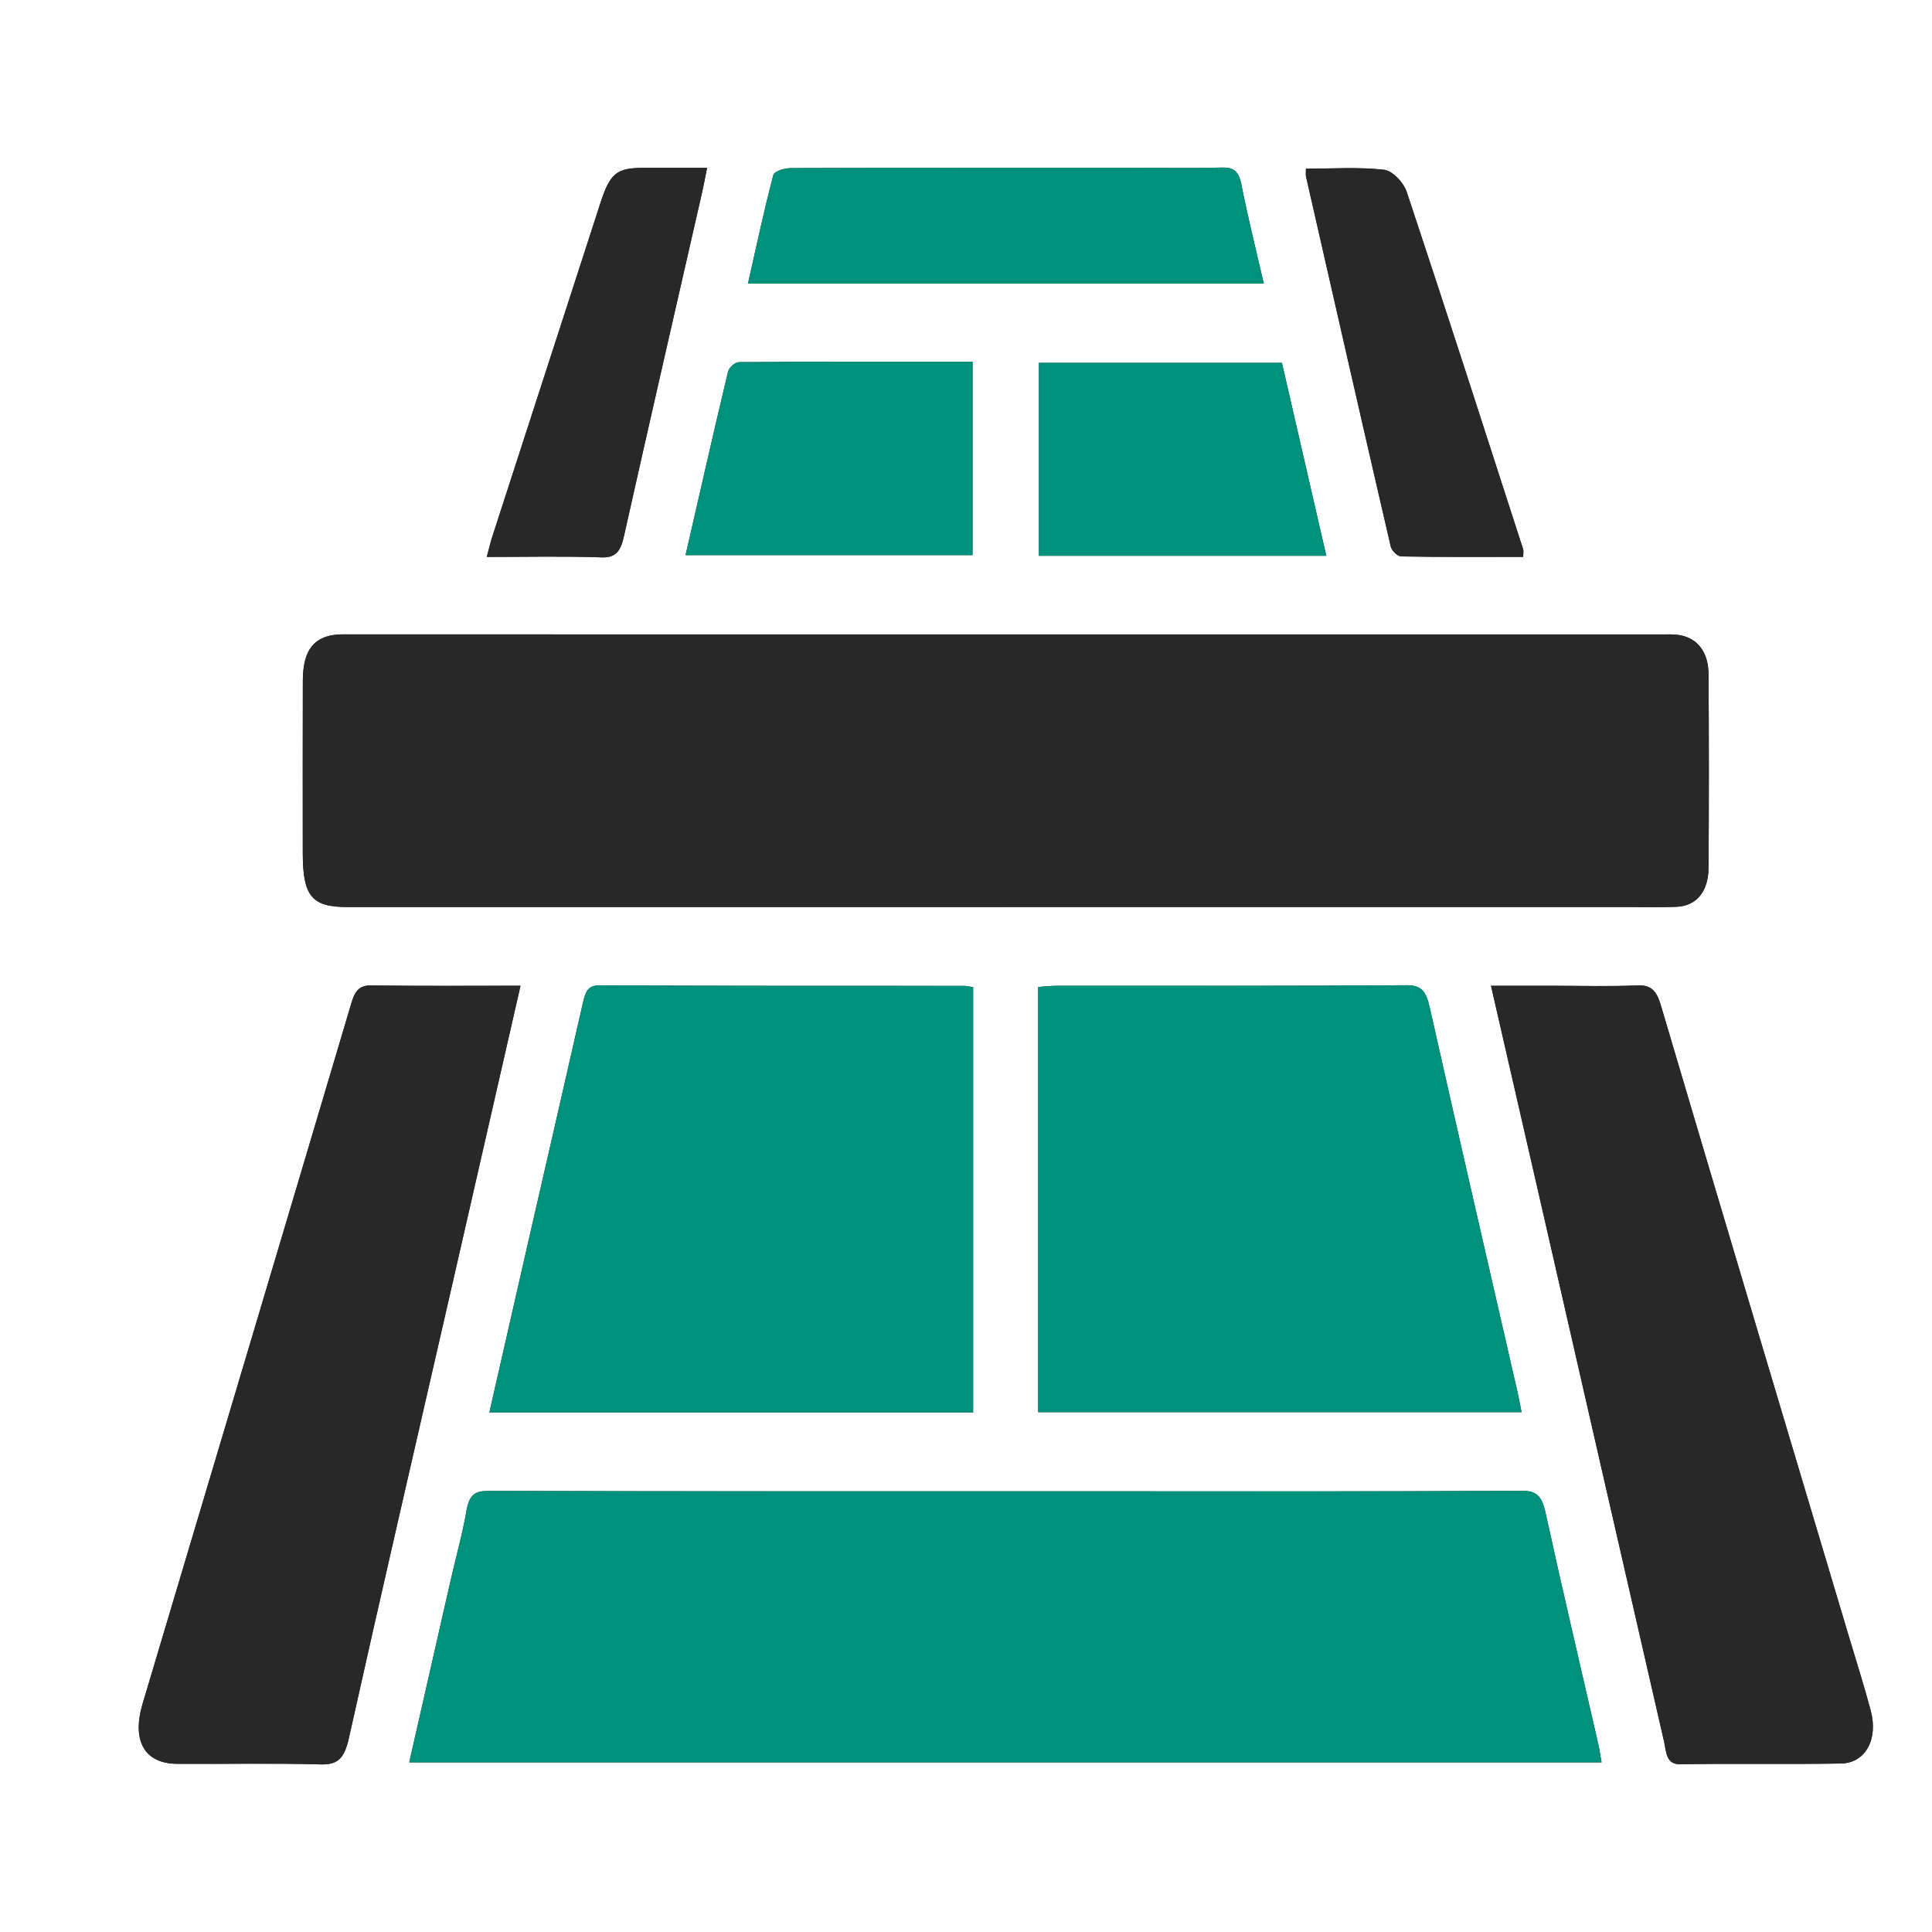
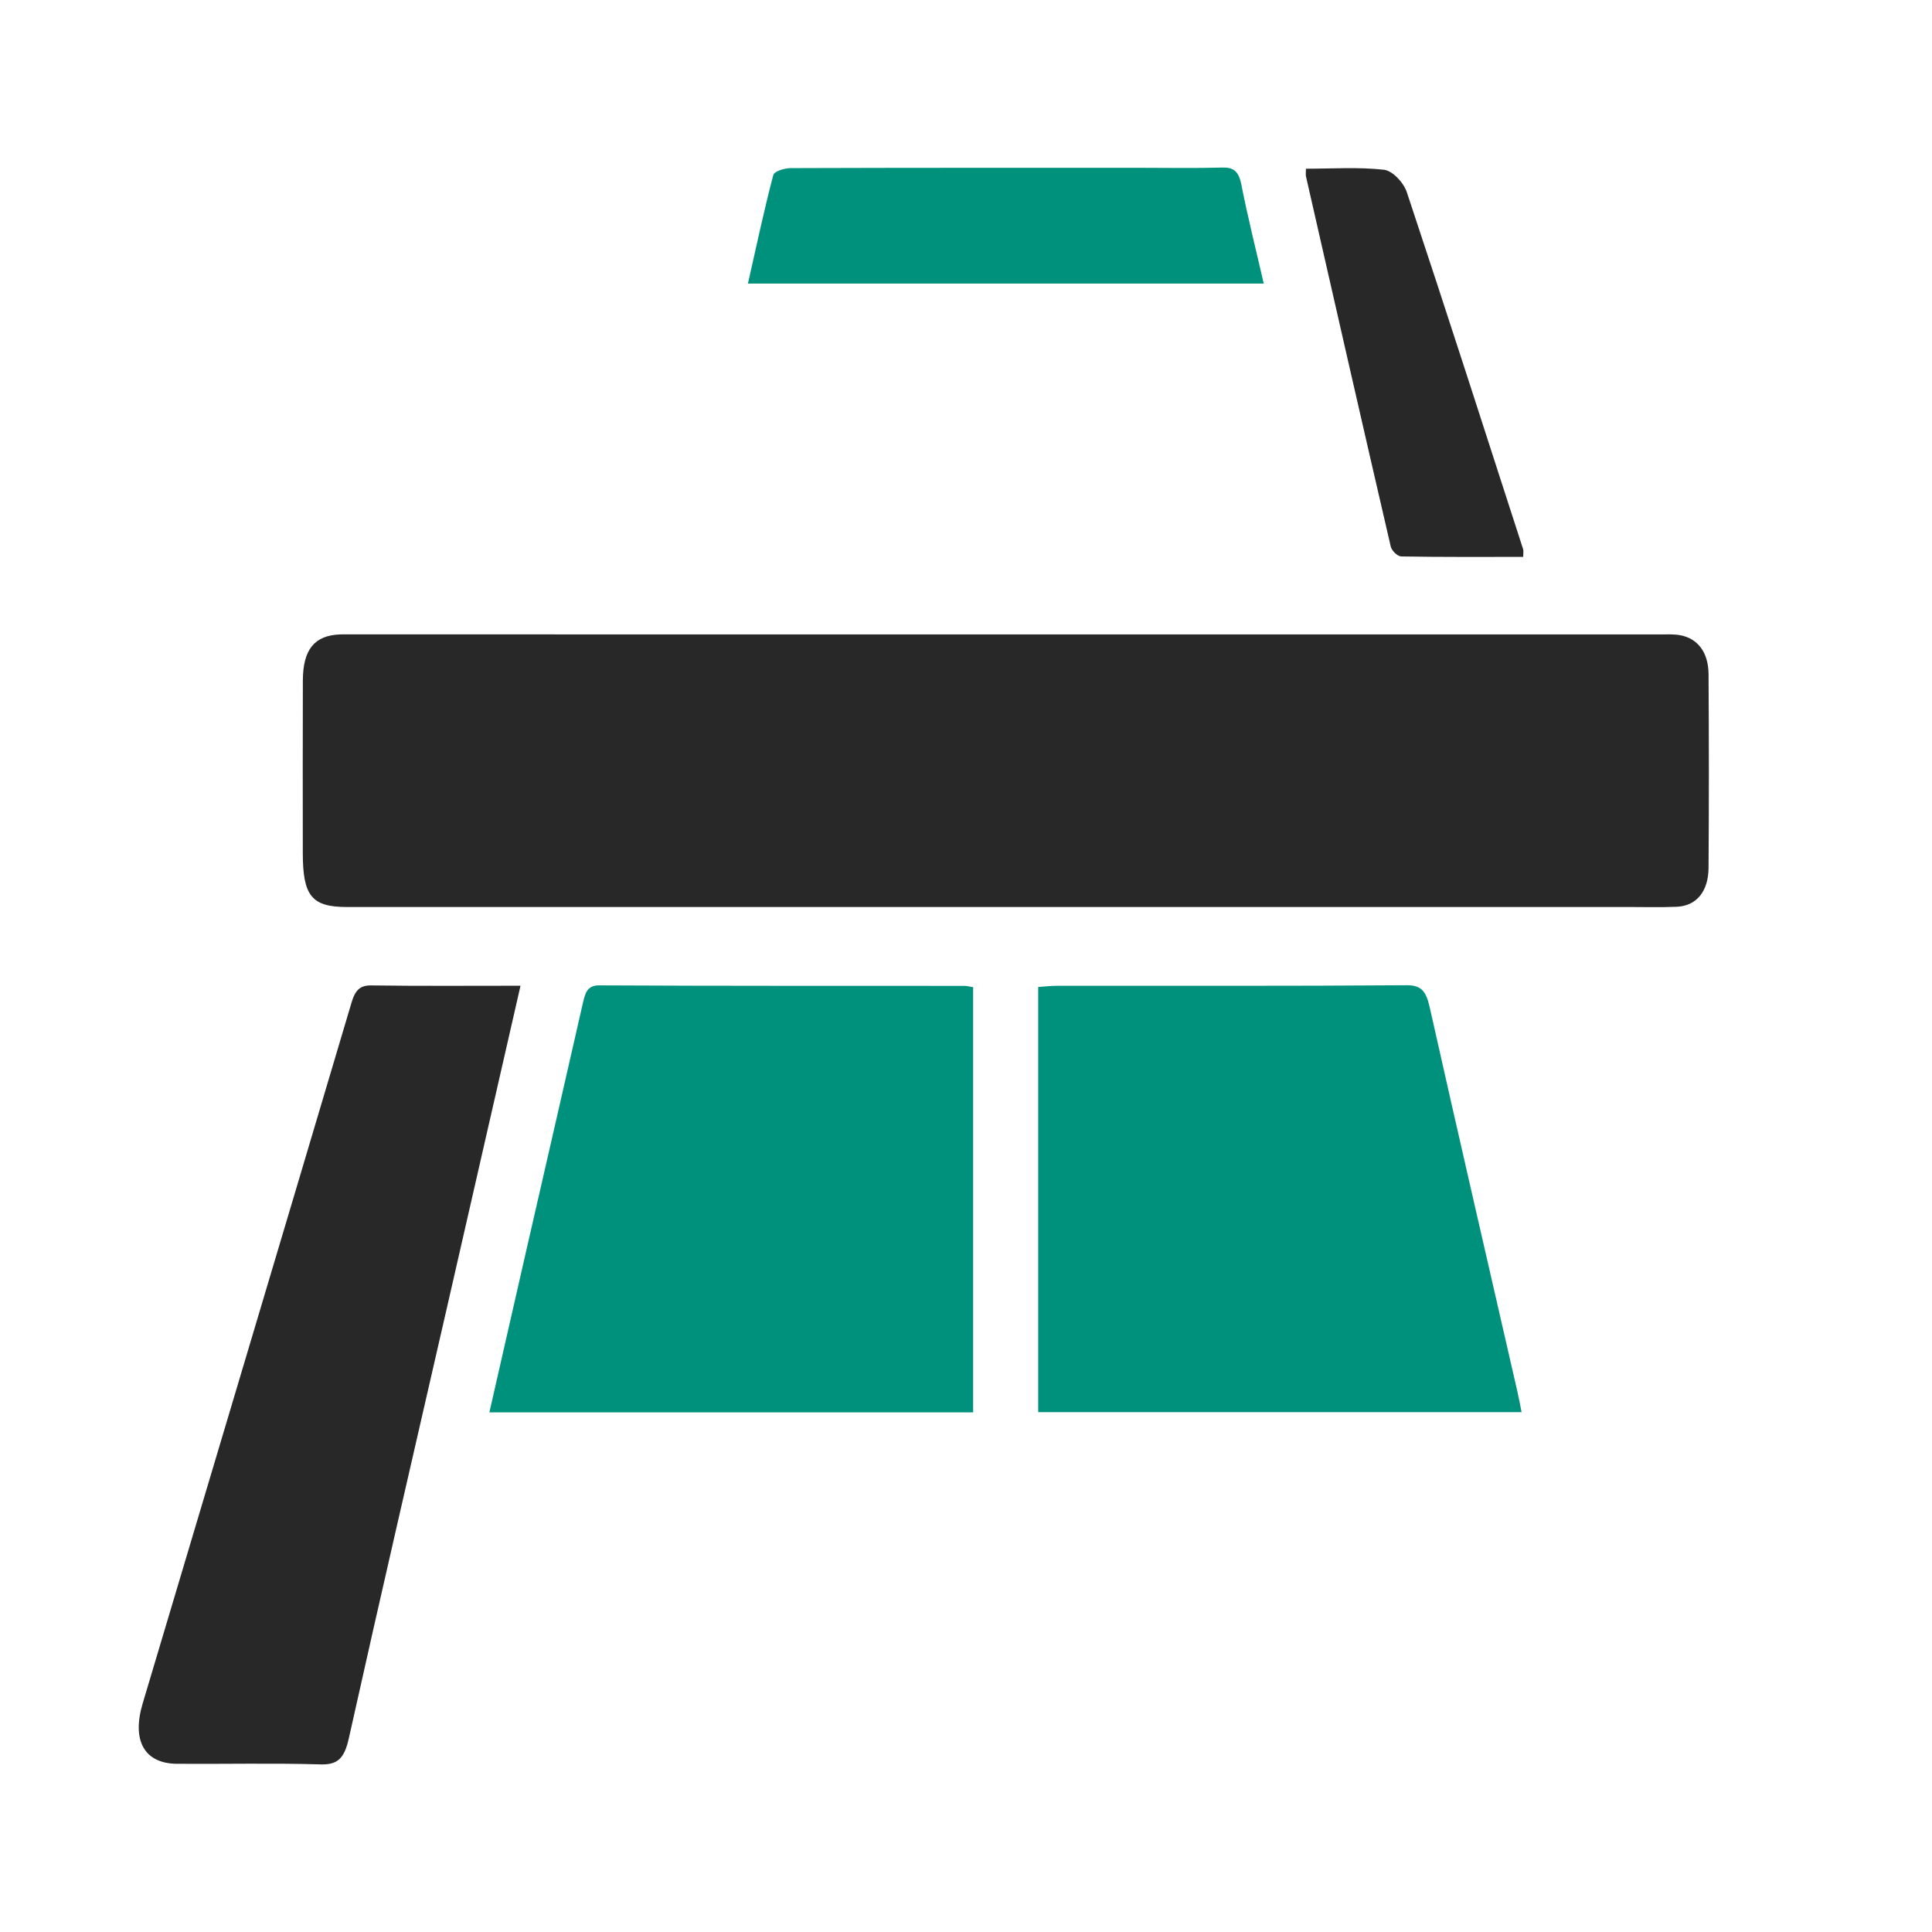
<svg xmlns="http://www.w3.org/2000/svg" id="a" viewBox="0 0 70 70">
  <defs>
    <style>.b{fill:#282829;}.c{fill:#00917c;}</style>
  </defs>
-   <path class="b" d="M36.443,32.863c7.511,0,15.023,0,22.534-0,.591-0,1.182,.017,1.772-.008,.709-.03,1.148-.546,1.154-1.41,.016-2.34,.015-4.68-0-7.019-.005-.792-.395-1.296-1.033-1.411-.228-.041-.463-.028-.695-.028-15.825-.001-31.65-.001-47.474-.001-.127,0-.253-.004-.38,.001-.928,.036-1.345,.544-1.349,1.676-.006,2.083-.003,4.165-.002,6.248,.001,1.557,.326,1.953,1.608,1.953,7.955,.001,15.909,0,23.864,0ZM14.827,63.854H58.027c-.046-.262-.073-.463-.118-.659-.64-2.794-1.298-5.581-1.911-8.383-.132-.604-.324-.799-.849-.796-5.233,.028-10.466,.017-15.699,.017-7.258,0-14.517,.005-21.775-.012-.456-.001-.675,.138-.773,.711-.141,.827-.37,1.632-.556,2.448-.502,2.198-1.001,4.397-1.519,6.675Zm20.431-28.087c-.153-.023-.236-.046-.319-.047-4.409-.003-8.818,.006-13.227-.018-.442-.002-.512,.283-.601,.676-.668,2.943-1.346,5.883-2.019,8.825-.452,1.974-.901,3.949-1.361,5.969h17.527v-15.405Zm2.358,15.399h17.513c-.056-.277-.095-.501-.146-.722-1.064-4.647-2.138-9.29-3.182-13.944-.133-.592-.31-.807-.842-.803-4.219,.032-8.438,.017-12.657,.02-.222,0-.445,.027-.687,.043v15.406Zm-18.757-15.45c-1.863,0-3.632,.014-5.401-.011-.403-.006-.582,.153-.721,.62-2.514,8.471-5.046,16.933-7.569,25.4-.403,1.352,.069,2.174,1.247,2.182,1.73,.012,3.461-.029,5.19,.021,.606,.018,.865-.188,1.031-.933,1.18-5.3,2.407-10.585,3.617-15.875,.859-3.755,1.717-7.511,2.606-11.403Zm35.163-0c.615,2.682,1.204,5.248,1.792,7.816,1.493,6.527,2.982,13.054,4.481,19.579,.083,.36,.061,.82,.581,.811,1.941-.032,3.882,.007,5.823-.026,.892-.015,1.361-.876,1.08-1.924-.248-.927-.538-1.837-.812-2.753-2.268-7.597-4.542-15.19-6.791-22.795-.167-.565-.381-.74-.855-.72-1.011,.043-2.025,.013-3.038,.013-.731,0-1.463,0-2.261,0Zm-8.232-25.441c-.289-1.256-.58-2.407-.809-3.577-.101-.514-.303-.638-.7-.627-.99,.028-1.982,.009-2.973,.009-4.217,0-8.433-.004-12.65,.011-.222,.001-.598,.102-.64,.259-.338,1.28-.613,2.584-.917,3.925h18.69Zm-8.147,2.872v6.991h10.412l-1.608-6.991h-8.803Zm-12.803,6.966h10.397v-7.006c-2.858,0-5.663-.005-8.468,.015-.135,.001-.355,.193-.391,.347-.523,2.191-1.021,4.391-1.538,6.644Zm.78-14.033c-.835,0-1.59-.003-2.345,.001-.931,.005-1.174,.206-1.516,1.259-1.309,4.036-2.618,8.072-3.924,12.109-.068,.21-.117,.429-.198,.728,1.423,0,2.79-.031,4.155,.016,.498,.017,.686-.191,.812-.755,.931-4.162,1.888-8.316,2.835-12.473,.06-.262,.108-.528,.18-.886Zm29.568,14.096c0-.131,.018-.215-.003-.281-1.395-4.316-2.782-8.636-4.214-12.935-.12-.359-.525-.777-.825-.81-.934-.105-1.88-.038-2.829-.038,0,.134-.014,.214,.002,.283,1.018,4.47,2.035,8.94,3.07,13.405,.036,.157,.249,.358,.382,.36,1.472,.026,2.944,.016,4.417,.016Z" />
  <path class="b" d="M36.443,32.863c-7.955,0-15.909,0-23.864-0-1.282-0-1.607-.396-1.608-1.953-.001-2.083-.005-4.165,.002-6.248,.003-1.132,.421-1.64,1.349-1.676,.126-.005,.253-.001,.38-.001,15.825-0,31.65-0,47.474,.001,.232,0,.467-.013,.695,.028,.638,.115,1.028,.619,1.033,1.411,.015,2.34,.016,4.68,0,7.019-.006,.864-.445,1.38-1.154,1.41-.59,.025-1.181,.008-1.772,.008-7.511,0-15.023,0-22.534,0Z" />
-   <path class="c" d="M14.827,63.854c.518-2.277,1.017-4.477,1.519-6.675,.186-.816,.416-1.621,.556-2.448,.097-.573,.317-.712,.773-.711,7.258,.017,14.517,.012,21.775,.012,5.233,0,10.466,.011,15.699-.017,.525-.003,.717,.192,.849,.796,.613,2.802,1.271,5.59,1.911,8.383,.045,.195,.072,.397,.118,.659H14.827Z" />
+   <path class="c" d="M14.827,63.854H14.827Z" />
  <path class="c" d="M35.258,35.767v15.405H17.731c.46-2.019,.91-3.994,1.361-5.969,.673-2.941,1.351-5.881,2.019-8.825,.089-.393,.158-.678,.601-.676,4.409,.023,8.818,.015,13.227,.018,.083,0,.166,.023,.319,.047Z" />
  <path class="c" d="M37.616,51.166v-15.406c.242-.016,.464-.043,.687-.043,4.219-.003,8.438,.012,12.657-.02,.532-.004,.709,.21,.842,.803,1.044,4.653,2.118,9.297,3.182,13.944,.05,.22,.09,.445,.146,.722h-17.513Z" />
  <path class="b" d="M18.859,35.716c-.89,3.893-1.747,7.649-2.606,11.403-1.211,5.29-2.437,10.575-3.617,15.875-.166,.745-.426,.951-1.031,.933-1.729-.05-3.46-.009-5.19-.021-1.177-.008-1.649-.83-1.247-2.182,2.523-8.467,5.055-16.929,7.569-25.4,.139-.467,.318-.626,.721-.62,1.769,.025,3.537,.011,5.401,.011Z" />
-   <path class="b" d="M54.021,35.716c.798,0,1.53,0,2.261,0,1.013,0,2.026,.03,3.038-.013,.474-.02,.688,.155,.855,.72,2.249,7.605,4.523,15.199,6.791,22.795,.274,.916,.564,1.826,.812,2.753,.28,1.048-.188,1.909-1.08,1.924-1.941,.033-3.882-.005-5.823,.026-.52,.008-.499-.451-.581-.811-1.499-6.524-2.988-13.052-4.481-19.579-.587-2.568-1.177-5.135-1.792-7.816Z" />
  <path class="c" d="M45.789,10.275H27.099c.304-1.34,.579-2.645,.917-3.925,.042-.157,.418-.258,.64-.259,4.217-.015,8.433-.011,12.65-.011,.991,0,1.982,.019,2.973-.009,.398-.011,.6,.113,.7,.627,.229,1.169,.521,2.321,.809,3.577Z" />
-   <path class="c" d="M37.642,13.147h8.803l1.608,6.991h-10.412v-6.991Z" />
-   <path class="c" d="M24.839,20.113c.517-2.253,1.015-4.453,1.538-6.644,.037-.154,.256-.346,.391-.347,2.805-.02,5.609-.015,8.468-.015v7.006h-10.397Z" />
-   <path class="b" d="M25.619,6.081c-.073,.358-.121,.624-.18,.886-.947,4.157-1.905,8.311-2.835,12.473-.126,.564-.314,.772-.812,.755-1.365-.048-2.732-.016-4.155-.016,.08-.298,.13-.518,.198-.728,1.307-4.037,2.615-8.074,3.924-12.109,.342-1.054,.584-1.254,1.516-1.259,.755-.004,1.511-.001,2.345-.001Z" />
  <path class="b" d="M55.188,20.177c-1.473,0-2.945,.01-4.417-.016-.133-.002-.345-.203-.382-.36-1.035-4.464-2.052-8.935-3.07-13.405-.016-.069-.002-.149-.002-.283,.948,0,1.895-.067,2.829,.038,.3,.034,.705,.451,.825,.81,1.431,4.298,2.818,8.619,4.214,12.935,.021,.065,.003,.15,.003,.281Z" />
</svg>